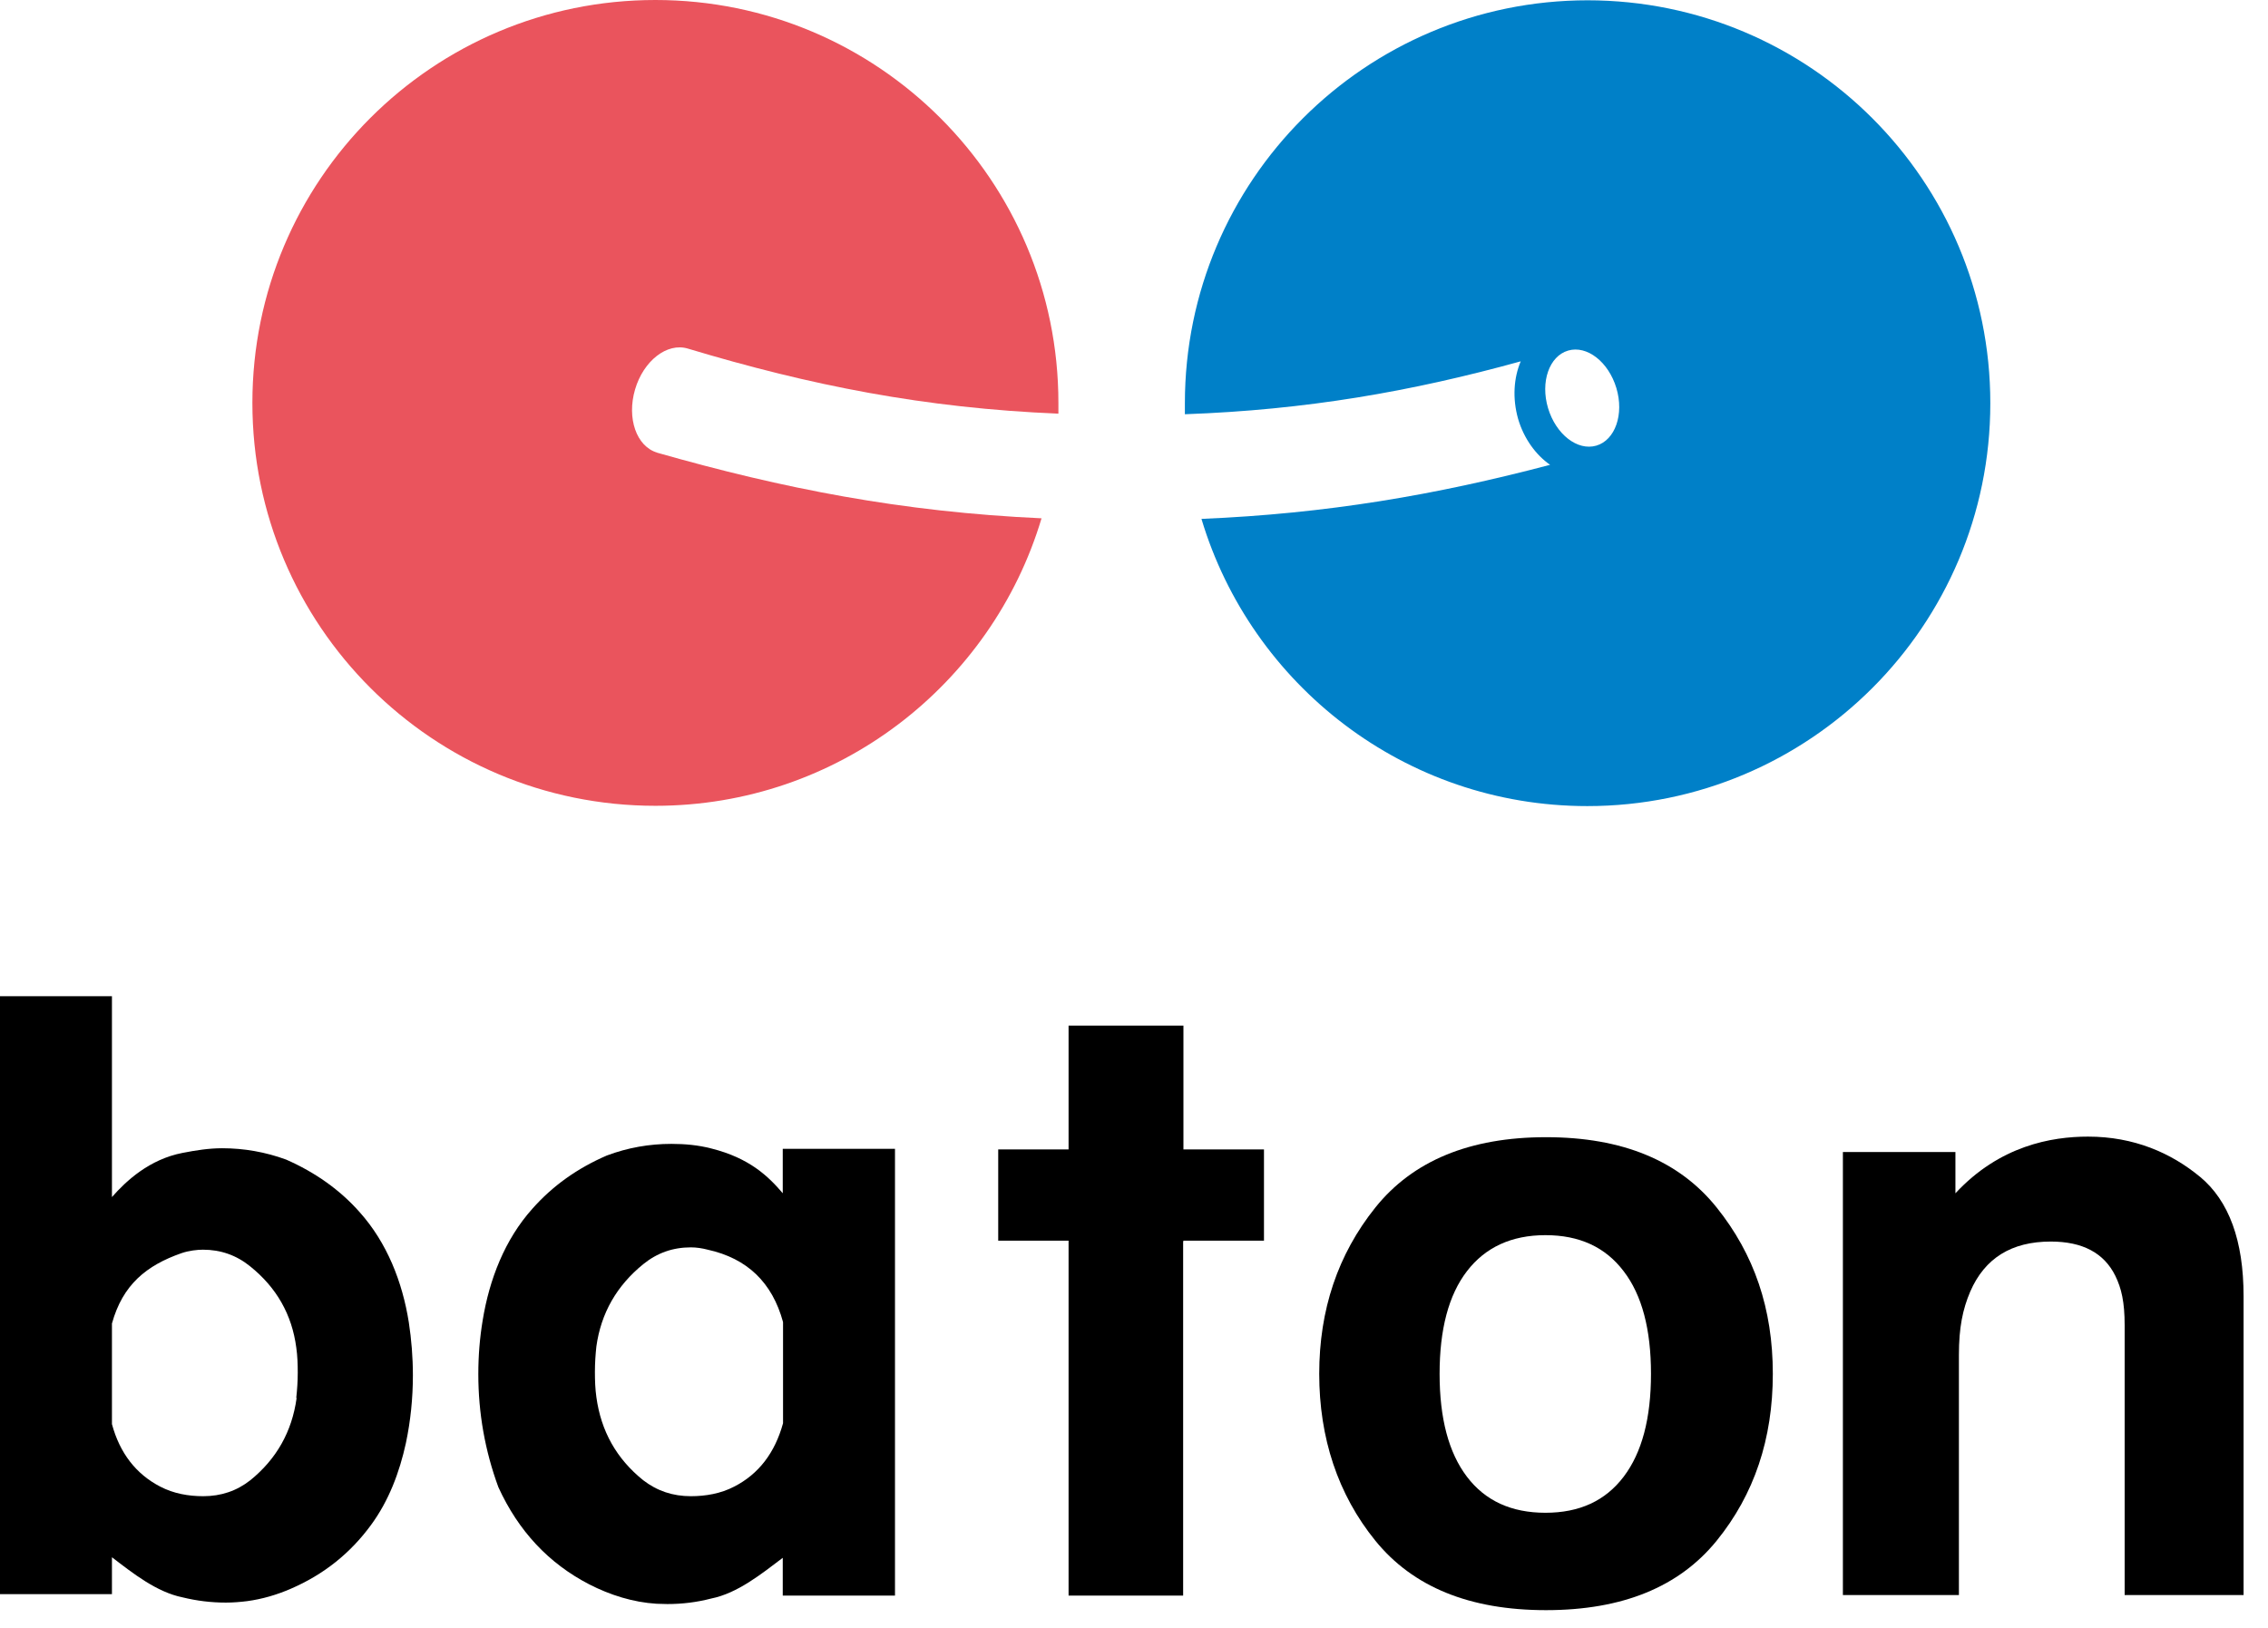
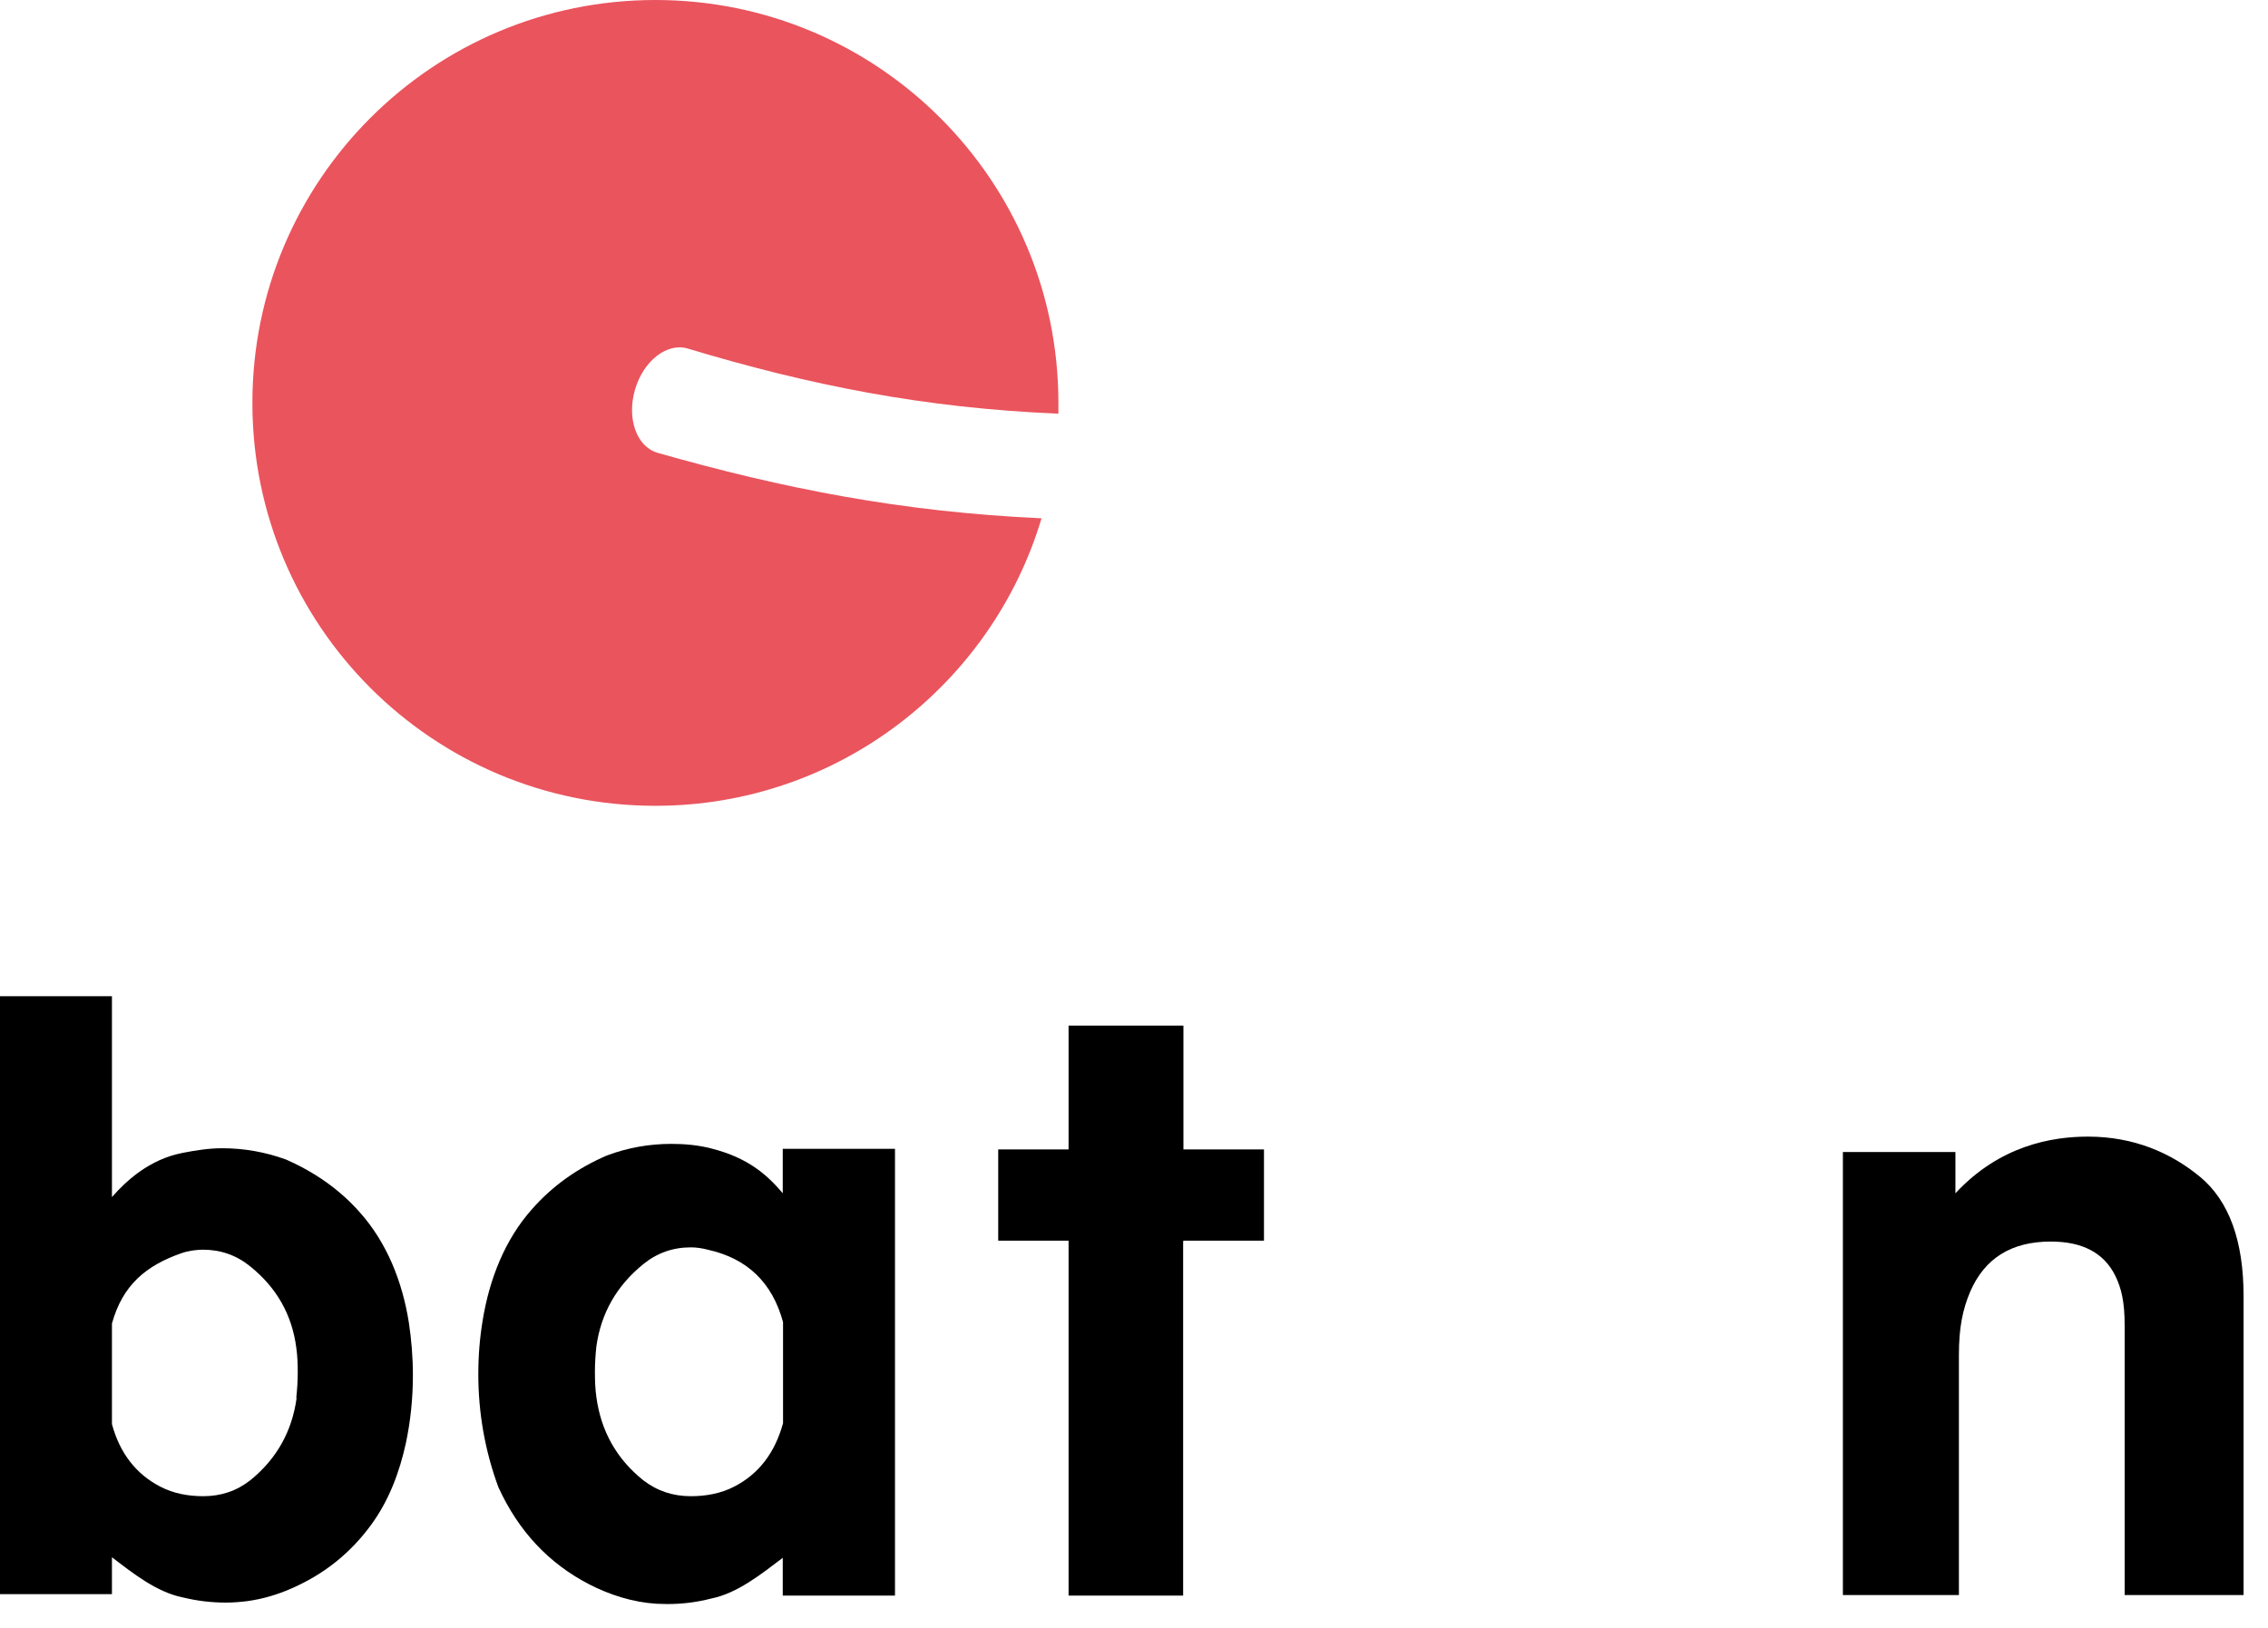
<svg xmlns="http://www.w3.org/2000/svg" width="78" height="56" viewBox="0 0 78 56" fill="none">
-   <path d="M54.61 0.01C46.96 0.01 40.75 6.21 40.75 13.87C40.75 14 40.75 14.13 40.75 14.25C44.92 14.1 48.54 13.47 52.3 12.43C52.06 13 52.01 13.7 52.21 14.41C52.41 15.09 52.82 15.65 53.31 15.99C49.37 17.03 45.62 17.67 41.32 17.85C43.03 23.56 48.32 27.73 54.59 27.73C62.24 27.73 68.45 21.53 68.45 13.87C68.45 6.21 62.25 0.01 54.59 0.01H54.61ZM54.9 15.33C54.25 15.52 53.51 14.94 53.24 14.04C52.97 13.14 53.28 12.25 53.93 12.06C54.58 11.87 55.32 12.45 55.59 13.35C55.86 14.25 55.55 15.14 54.9 15.33Z" fill="#0080C8" />
  <path d="M22.6 15.57C21.89 15.36 21.55 14.39 21.84 13.4C22.13 12.41 22.94 11.78 23.65 11.99C27.87 13.26 31.8 14.04 36.4 14.23C36.4 14.11 36.4 13.98 36.4 13.86C36.4 6.21 30.2 0 22.54 0C14.88 0 8.68 6.2 8.68 13.86C8.68 21.52 14.88 27.72 22.54 27.72C28.81 27.72 34.11 23.55 35.82 17.83C31.01 17.61 26.94 16.81 22.59 15.57H22.6Z" fill="#EA545D" />
-   <path d="M53.17 39.12C50.55 39.12 48.59 39.93 47.3 41.54C46.01 43.15 45.37 45.06 45.37 47.26C45.37 49.46 46.01 51.41 47.3 53C48.59 54.59 50.54 55.39 53.17 55.39C55.8 55.39 57.75 54.59 59.04 53C60.33 51.41 60.97 49.5 60.97 47.26C60.97 45.02 60.33 43.15 59.04 41.54C57.75 39.93 55.8 39.12 53.17 39.12ZM55.84 50.8C55.21 51.63 54.32 52.04 53.15 52.04C51.98 52.04 51.08 51.63 50.45 50.8C49.82 49.97 49.51 48.79 49.51 47.26C49.51 45.73 49.82 44.55 50.45 43.73C51.08 42.91 51.98 42.49 53.15 42.49C54.32 42.49 55.21 42.9 55.84 43.73C56.47 44.55 56.78 45.73 56.78 47.26C56.78 48.79 56.47 49.97 55.84 50.8Z" fill="black" />
  <path d="M75.67 40.49C74.67 39.66 73.39 39.1 71.81 39.1C70.56 39.1 68.77 39.41 67.25 41.05V39.63H63.38V54.87H67.37V46.61C67.37 45.67 67.5 45.04 67.76 44.43C68.26 43.28 69.18 42.71 70.53 42.71C71.62 42.71 72.36 43.1 72.75 43.89C72.96 44.32 73.07 44.79 73.07 45.59V54.87H77.16V44.59C77.16 42.68 76.66 41.31 75.66 40.48L75.67 40.49Z" fill="black" />
  <path d="M40.7 35.28H36.75V39.54H34.33V42.68H36.75V54.89H40.69V42.73L40.7 42.68H43.47V39.54H40.7V35.28Z" fill="black" />
  <path d="M26.93 41.06C26.43 40.47 25.78 39.84 24.47 39.51C24.01 39.39 23.55 39.35 23.09 39.35C22.33 39.35 21.59 39.48 20.87 39.75C19.85 40.19 19 40.8 18.31 41.58C17.36 42.64 16.83 44.01 16.6 45.42C16.5 46.02 16.45 46.64 16.45 47.27C16.45 48.61 16.68 49.91 17.14 51.16C17.83 52.67 18.87 53.78 20.26 54.5C20.98 54.87 21.77 55.12 22.58 55.17C22.7 55.17 22.83 55.18 22.95 55.18C23.46 55.18 23.96 55.12 24.46 54.99C25.36 54.81 26.18 54.15 26.92 53.59V54.89H30.78V39.52H26.92V41.07L26.93 41.06ZM26.93 48.96C26.65 49.98 26.09 50.71 25.25 51.14C24.79 51.38 24.27 51.47 23.76 51.47C23.14 51.47 22.6 51.29 22.12 50.92C21.2 50.18 20.67 49.23 20.51 48.06C20.47 47.78 20.46 47.49 20.46 47.19C20.46 46.89 20.48 46.6 20.51 46.32C20.67 45.17 21.21 44.23 22.12 43.49C22.6 43.1 23.14 42.91 23.76 42.91C23.95 42.91 24.15 42.94 24.34 42.99C25.7 43.29 26.56 44.12 26.93 45.48V48.98V48.96Z" fill="black" />
  <path d="M12.37 41.7C11.69 40.93 10.84 40.33 9.84 39.89C9.13 39.63 8.39 39.5 7.64 39.5C7.19 39.5 6.74 39.57 6.28 39.66C5.14 39.88 4.34 40.62 3.85 41.18V34.27H0V54.84H3.85V53.57C4.58 54.13 5.39 54.77 6.28 54.95C6.77 55.07 7.26 55.13 7.77 55.13C8.01 55.13 8.26 55.11 8.5 55.08C9.02 55.01 9.53 54.86 10.01 54.65C11.14 54.16 12.05 53.43 12.76 52.46C13.37 51.63 13.74 50.65 13.96 49.64C14.12 48.88 14.2 48.1 14.2 47.31C14.2 46.69 14.15 46.08 14.06 45.49C13.84 44.1 13.31 42.75 12.37 41.7ZM10.2 48.1C10.04 49.25 9.51 50.19 8.61 50.92C8.14 51.29 7.6 51.47 6.99 51.47C6.48 51.47 5.97 51.38 5.51 51.14C4.68 50.71 4.12 49.99 3.85 48.99V45.53C4.22 44.19 5.04 43.53 6.24 43.11C6.5 43.02 6.79 42.99 6.98 42.99C7.59 42.99 8.13 43.18 8.6 43.56C9.51 44.29 10.04 45.22 10.19 46.36C10.23 46.64 10.24 46.93 10.24 47.22C10.24 47.51 10.22 47.8 10.19 48.08L10.2 48.1Z" fill="black" />
</svg>